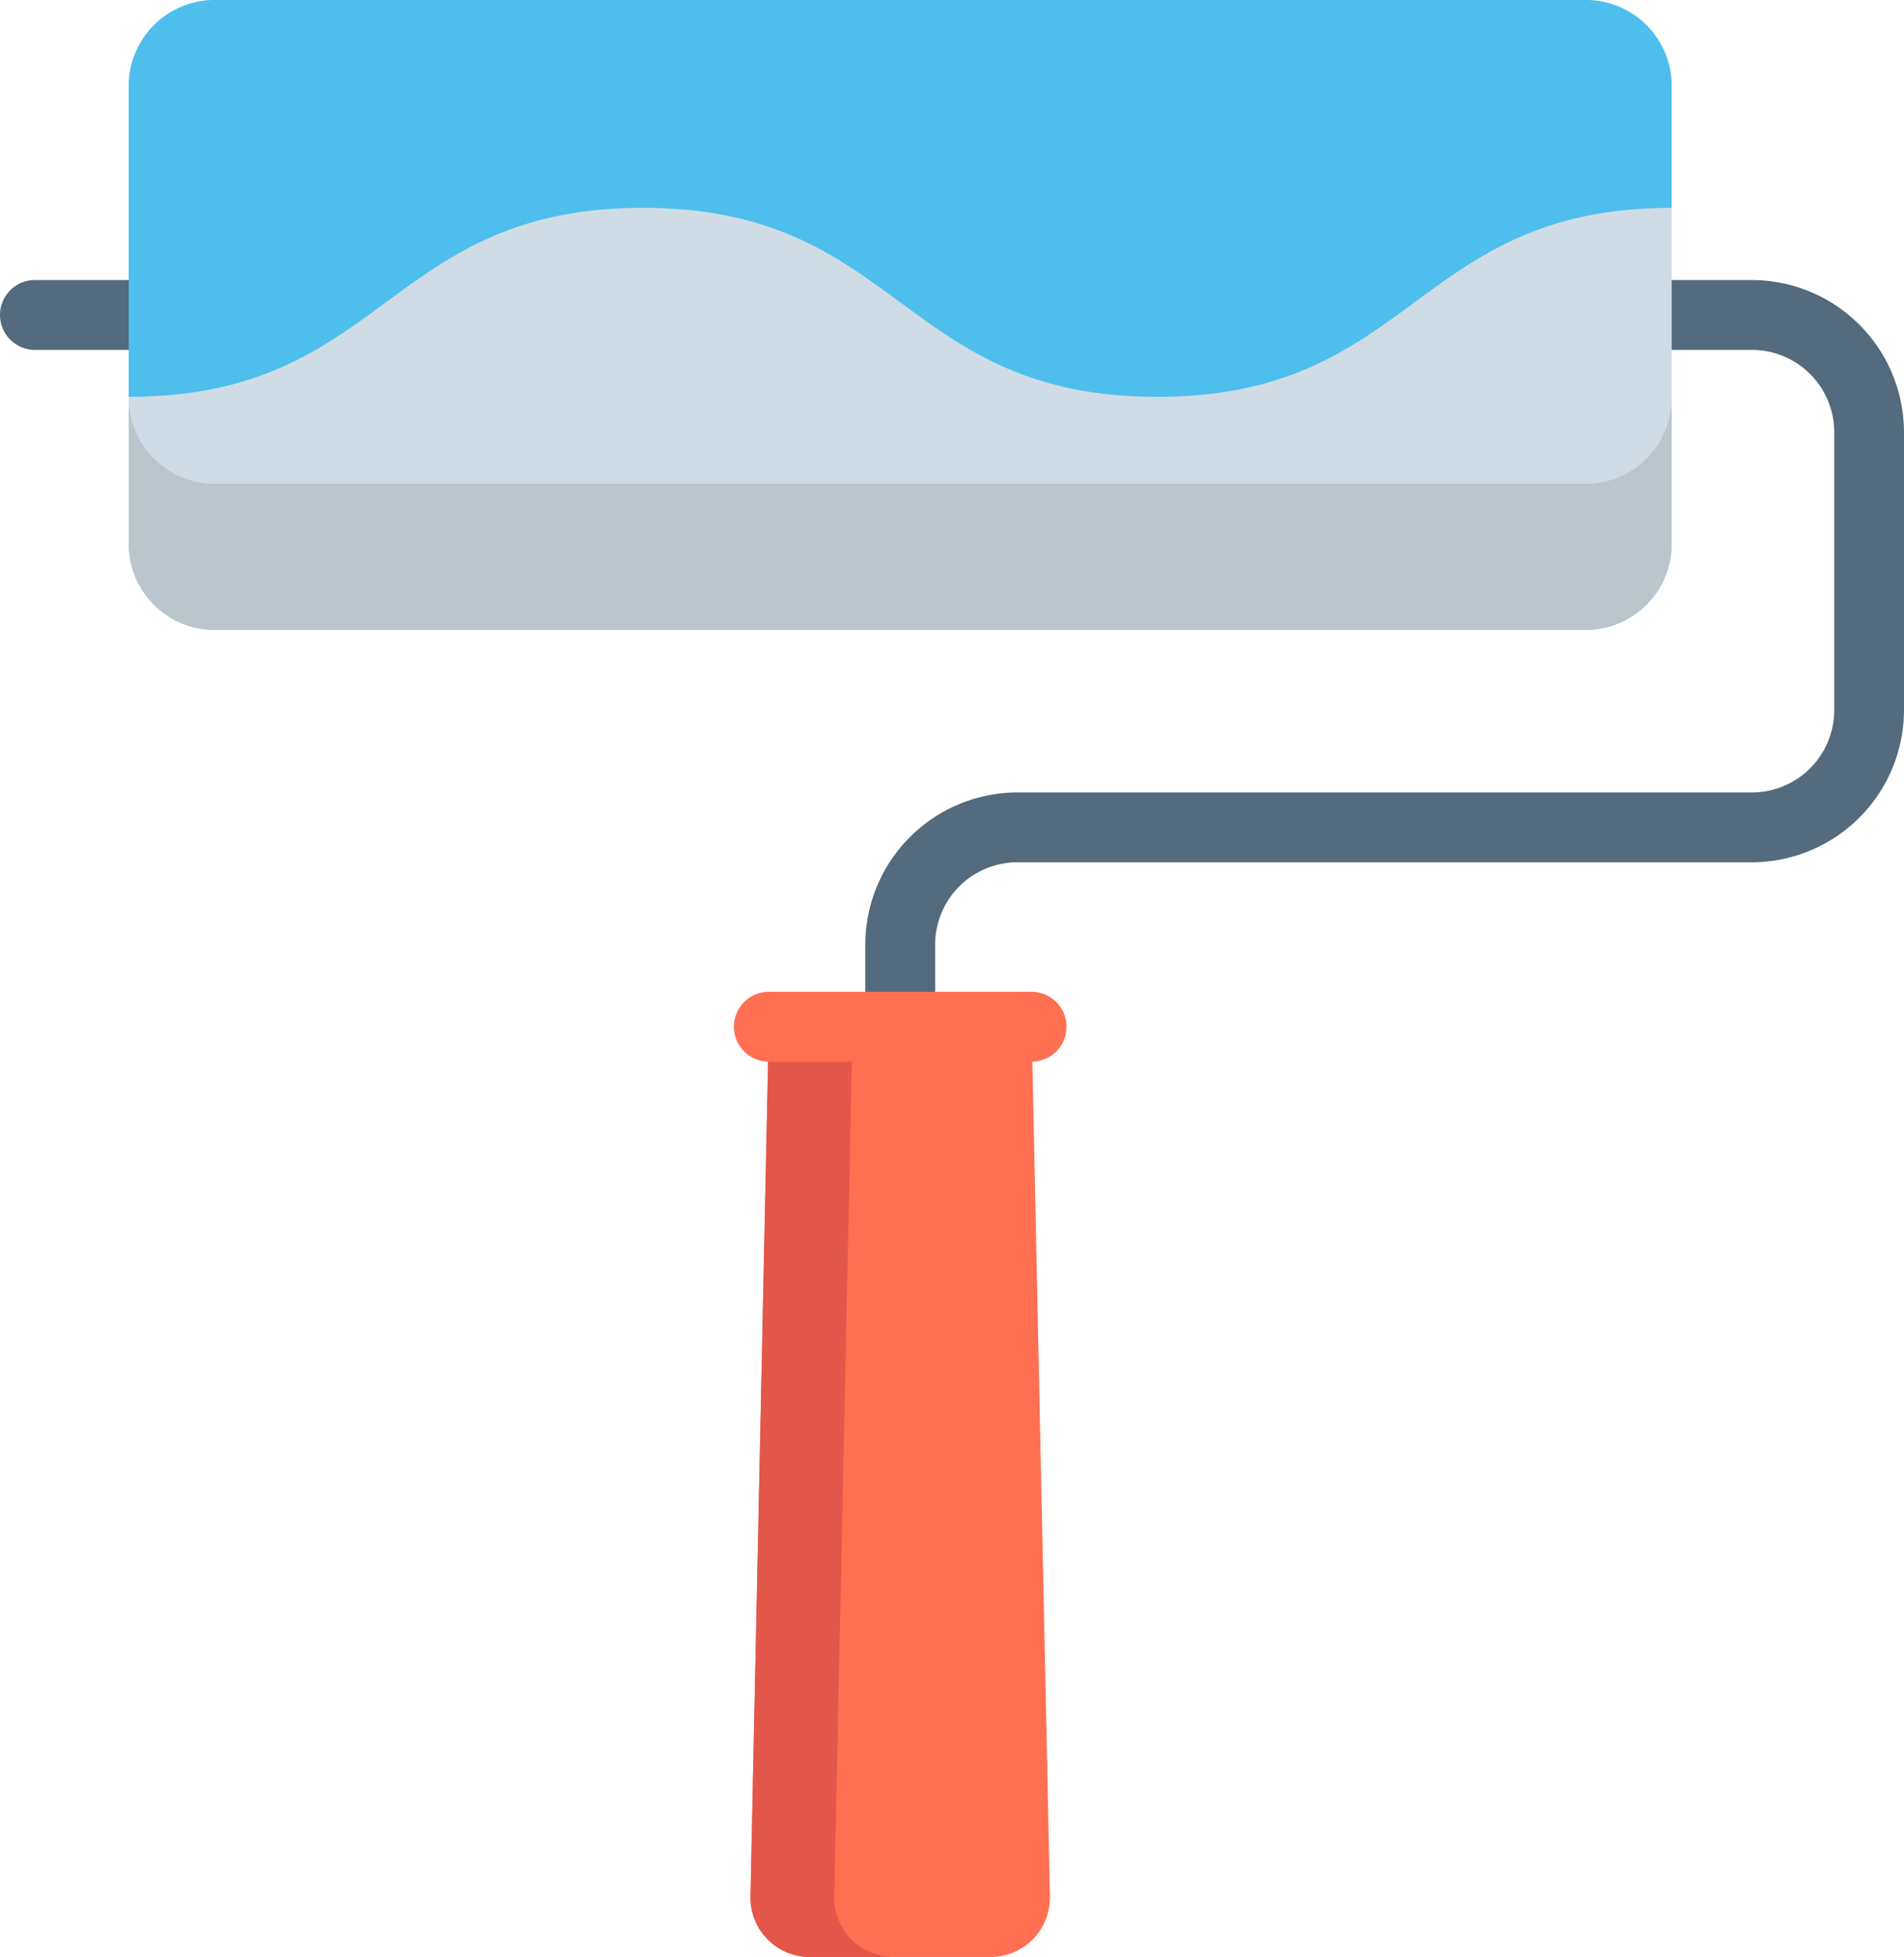
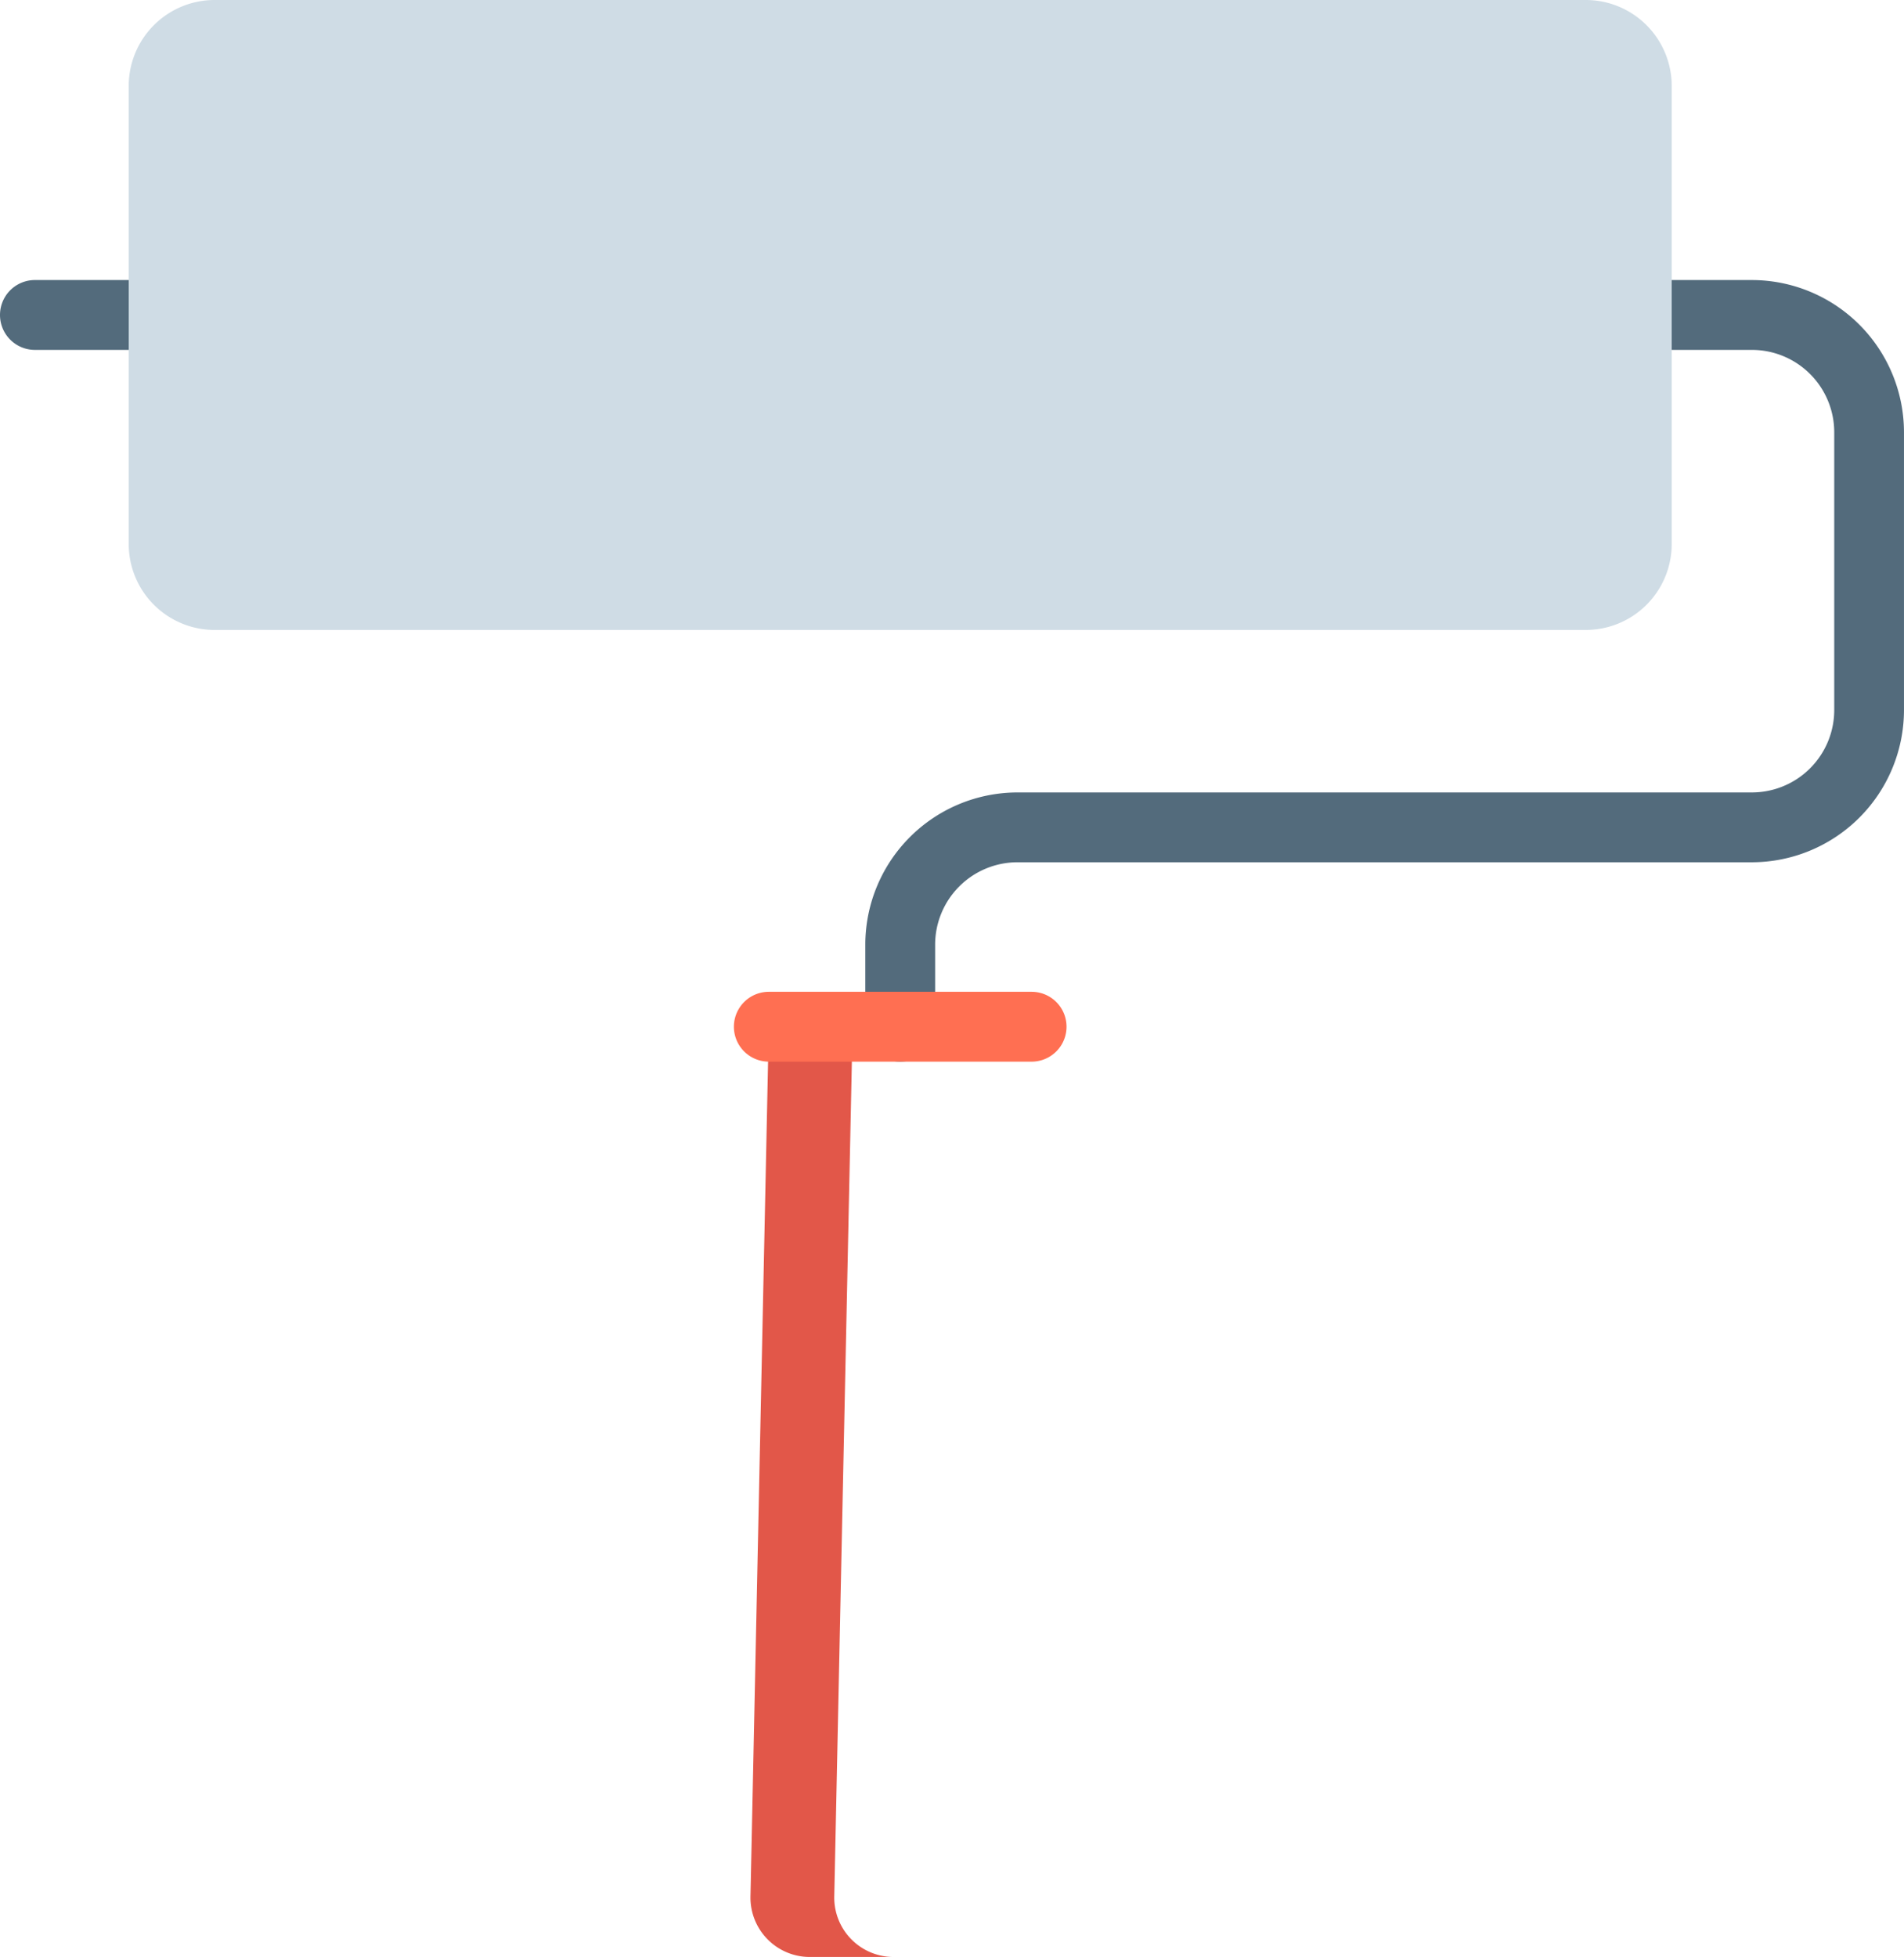
<svg xmlns="http://www.w3.org/2000/svg" width="107.046" height="110" viewBox="0 0 107.046 110">
  <g transform="translate(-6.876)">
    <path d="M57.488,117.2a1.963,1.963,0,0,1-1.963-1.963v-4.615a8.564,8.564,0,0,1,8.554-8.554h41.288A4.633,4.633,0,0,0,110,97.439V81.821a4.633,4.633,0,0,0-4.628-4.628H8.839a1.963,1.963,0,1,1,0-3.926h96.528a8.564,8.564,0,0,1,8.554,8.554V97.439a8.564,8.564,0,0,1-8.554,8.554H64.079a4.633,4.633,0,0,0-4.628,4.628v4.615A1.963,1.963,0,0,1,57.488,117.2Z" transform="translate(0 -57.526)" fill="#536b7c" />
    <path d="M122.48,0H45.391a4.831,4.831,0,0,0-4.83,4.831V30.578a4.831,4.831,0,0,0,4.831,4.831H122.48a4.831,4.831,0,0,0,4.83-4.831V4.831A4.832,4.832,0,0,0,122.48,0Z" transform="translate(-26.448)" fill="#cfdce5" />
-     <path d="M122.479,108.908H45.391a4.831,4.831,0,0,1-4.831-4.831v8.217a4.831,4.831,0,0,0,4.831,4.831h77.088a4.831,4.831,0,0,0,4.83-4.831v-8.217A4.831,4.831,0,0,1,122.479,108.908Z" transform="translate(-26.447 -81.717)" fill="#bac6cc" />
-     <path d="M127.31,4.831v6.853c-14.458,0-14.458,10.622-28.916,10.622S83.935,11.683,69.477,11.683,55.019,22.306,40.561,22.306V4.831A4.831,4.831,0,0,1,45.391,0H122.48A4.831,4.831,0,0,1,127.31,4.831Z" transform="translate(-26.448)" fill="#4ebfed" />
-     <path d="M220.1,317.5a3.336,3.336,0,0,1-3.334,3.408H206.6a3.336,3.336,0,0,1-3.334-3.408l1.03-48.88H219.07Z" transform="translate(-154.195 -210.909)" fill="#ff6f52" />
    <path d="M207.975,317.5l1.031-48.88h-4.711l-1.031,48.88a3.336,3.336,0,0,0,3.334,3.408h4.711A3.336,3.336,0,0,1,207.975,317.5Z" transform="translate(-154.195 -210.909)" fill="#e25749" />
    <path d="M215.665,263.409H200.89a1.963,1.963,0,1,1,0-3.926h14.775a1.963,1.963,0,1,1,0,3.926Z" transform="translate(-150.79 -203.735)" fill="#ff6f52" />
  </g>
</svg>